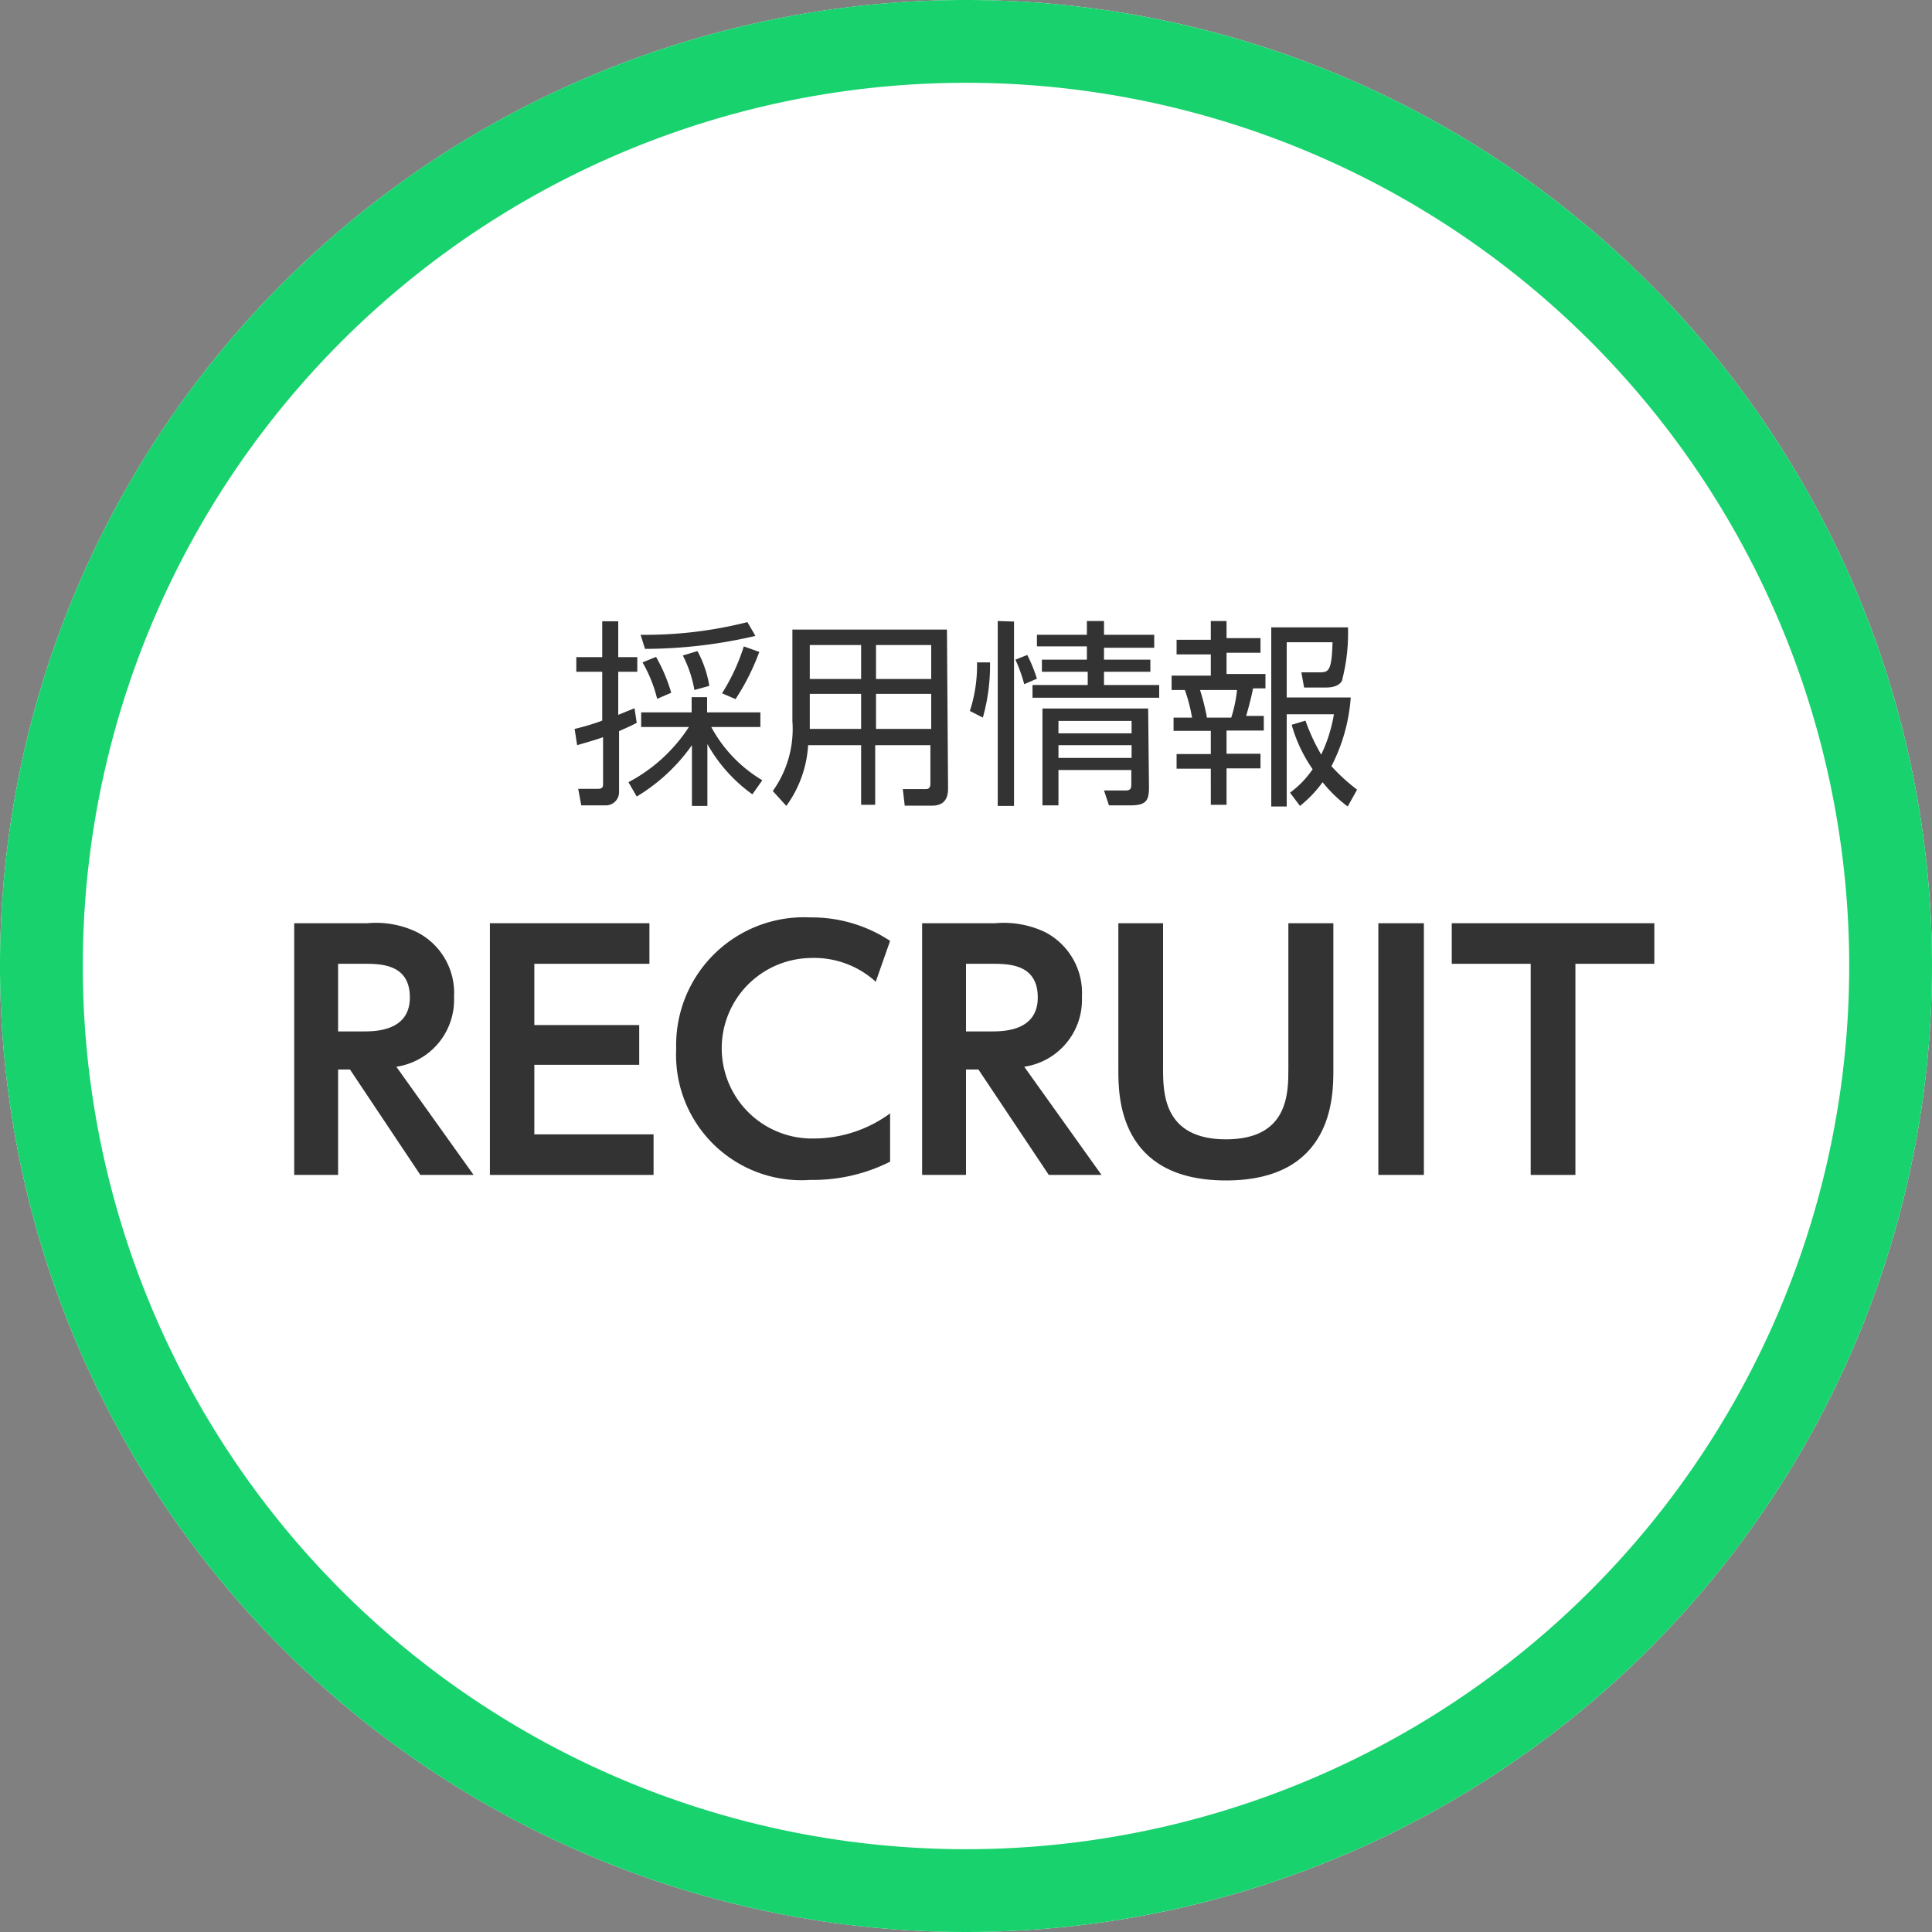
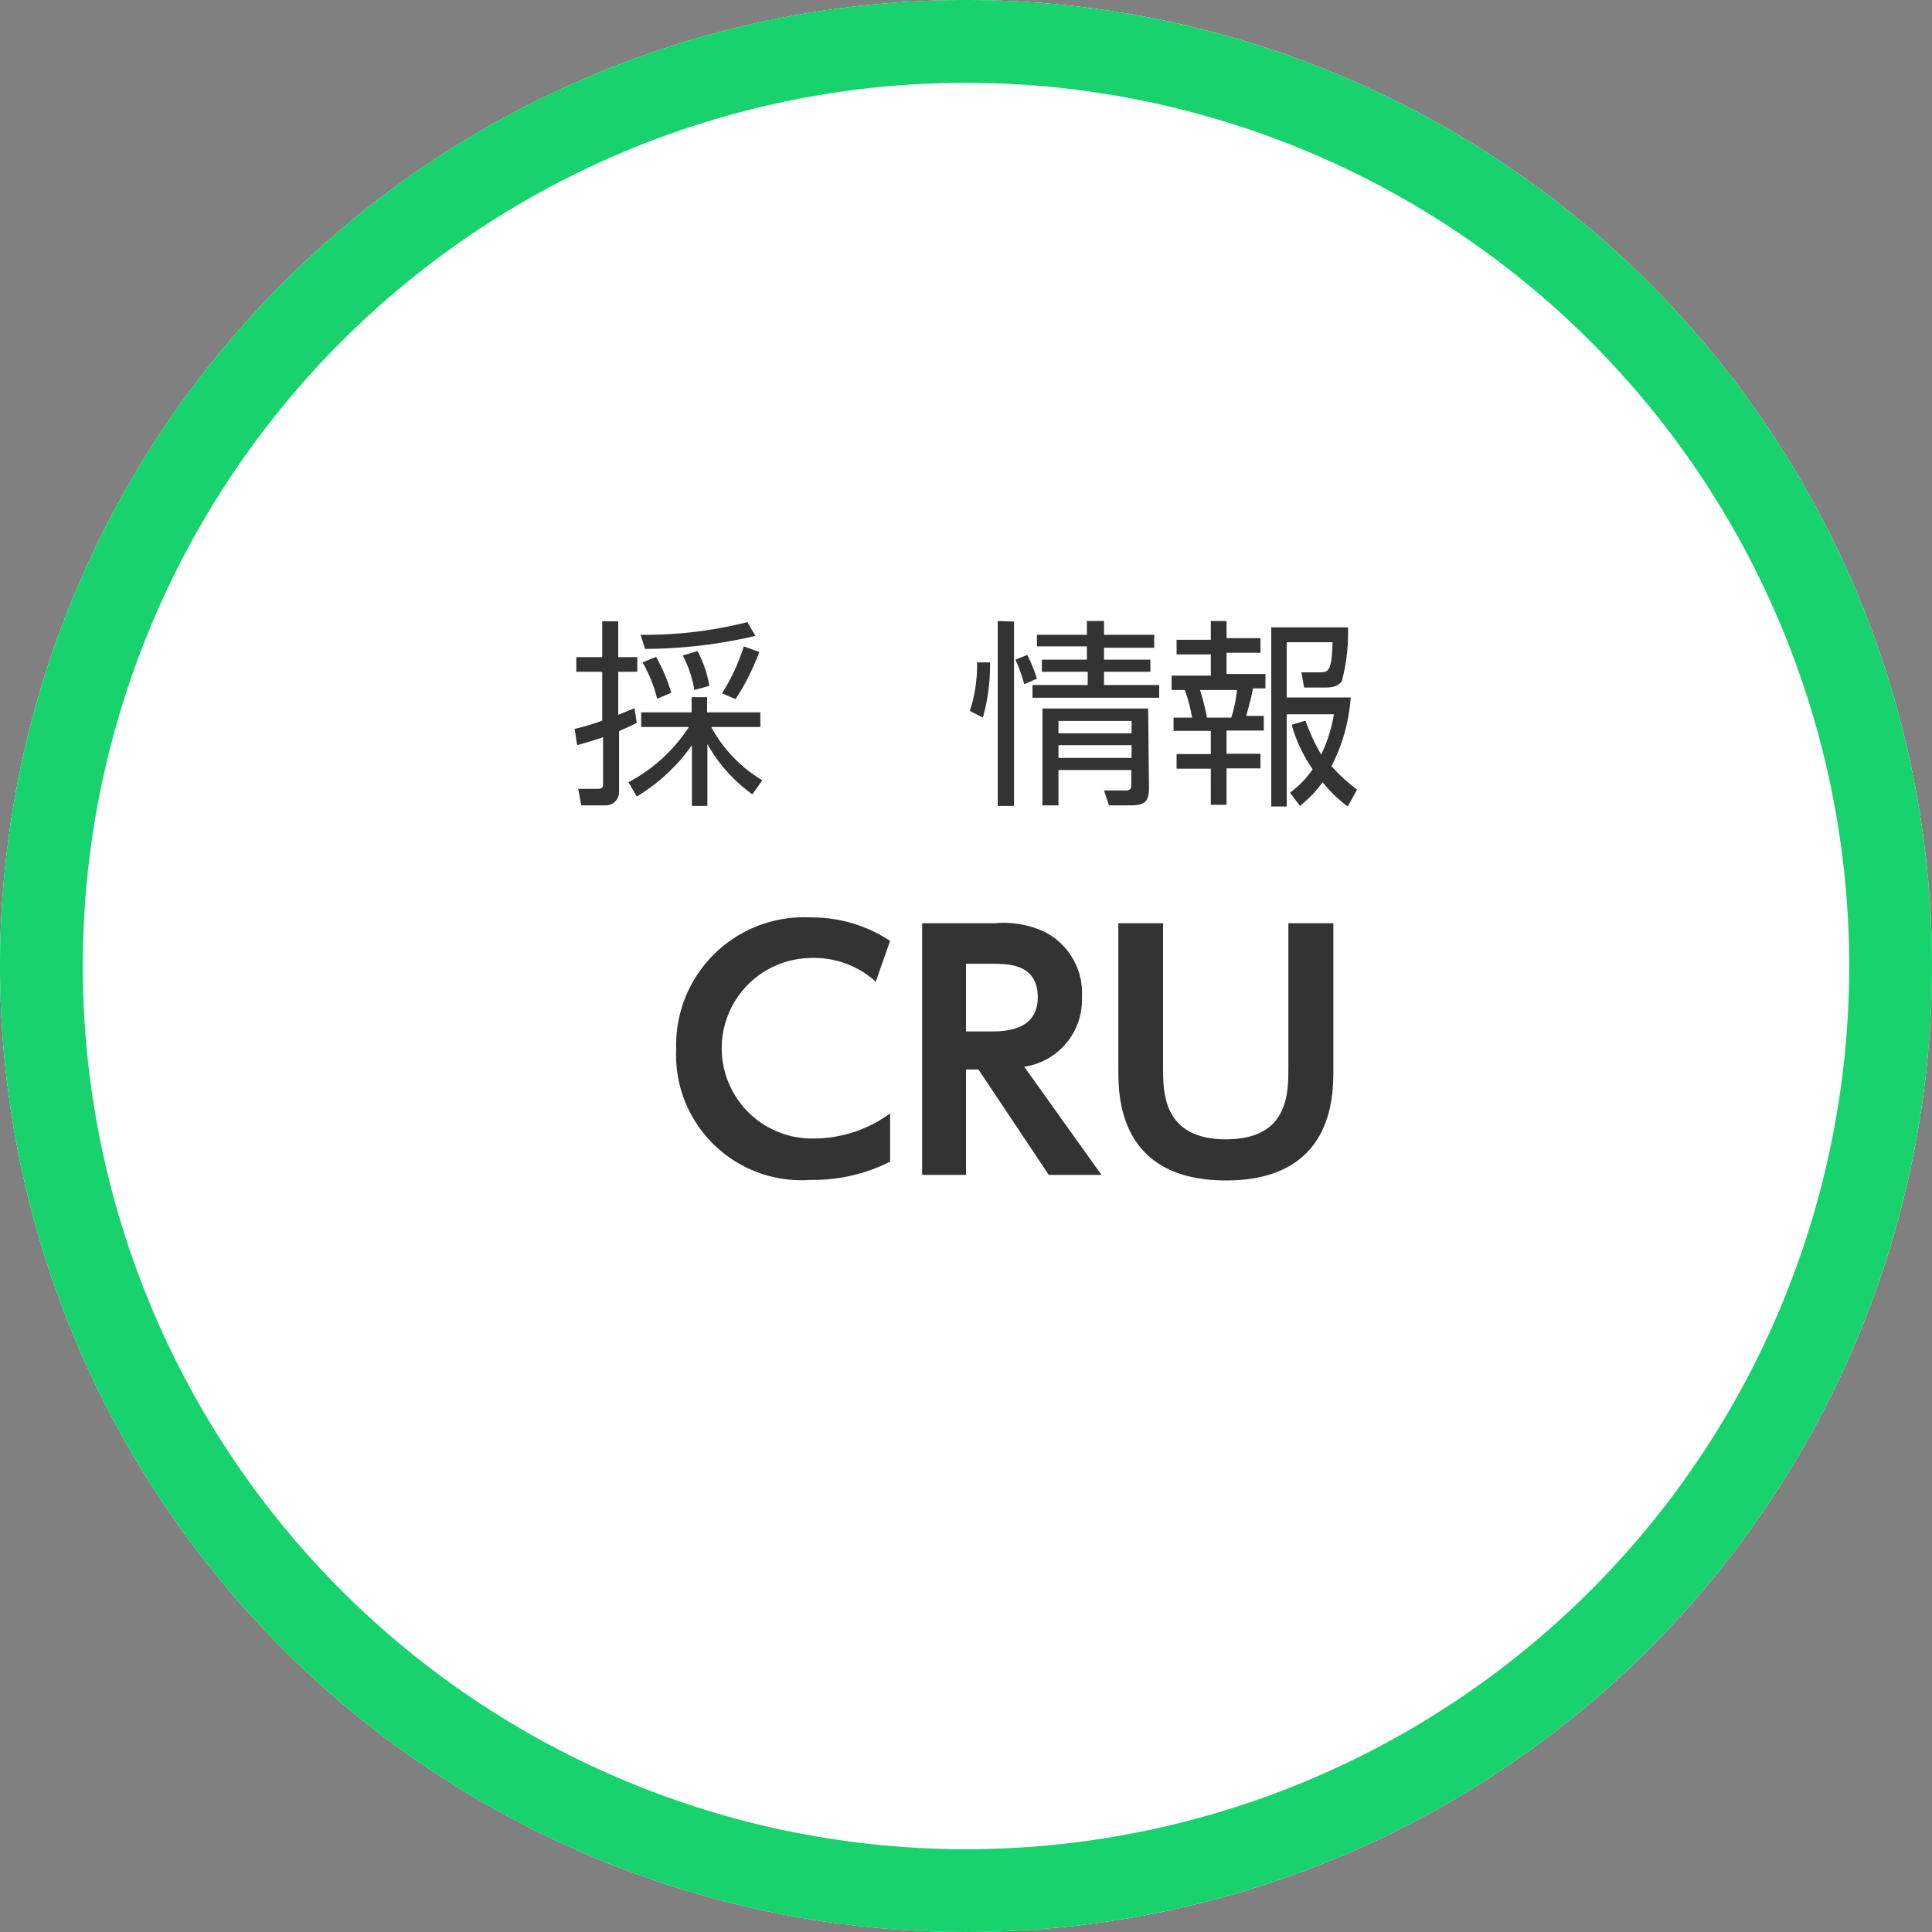
<svg xmlns="http://www.w3.org/2000/svg" id="レイヤー_1" data-name="レイヤー 1" viewBox="0 0 70 70">
  <rect x="0" y="0" width="70" height="70" fill="#808080" stroke="none" />
  <defs>
    <style>.cls-1{fill:#fff;}.cls-2{fill:#18d26e;}.cls-3{fill:#333;}</style>
  </defs>
  <circle class="cls-1" cx="35" cy="35" r="35" />
  <path class="cls-2" d="M35,3A32,32,0,1,1,3,35,32,32,0,0,1,35,3m0-3A35,35,0,1,0,70,35,35,35,0,0,0,35,0Z" transform="translate(0)" />
  <path class="cls-3" d="M23.07,26.19c-.17.09-.28.14-.64.3v2.2a.48.48,0,0,1-.51.49h-.86l-.11-.6h.72c.15,0,.18-.06.18-.17v-1.7c-.37.13-.64.2-.94.29l-.09-.59a8.48,8.48,0,0,0,1-.3V24.34h-.94v-.53h.94v-1.3h.58v1.3h.69v.53h-.69V25.9l.59-.24Zm-.3,2.15a5.87,5.87,0,0,0,2.19-2H23.23v-.53h1.83v-.55h.56v.55h1.93v.53H25.77a5,5,0,0,0,1.85,1.93l-.36.51a5.62,5.62,0,0,1-1.63-1.82v2.24h-.56V27a6.63,6.63,0,0,1-2,1.86ZM23.21,23a15.06,15.06,0,0,0,3.87-.46l.29.5a17.67,17.67,0,0,1-4,.47Zm.6,2.32A5,5,0,0,0,23.28,24l.49-.2a6,6,0,0,1,.55,1.3ZM25.16,25a4.39,4.39,0,0,0-.42-1.25l.53-.16a4,4,0,0,1,.43,1.26Zm1,.12a7.21,7.21,0,0,0,.79-1.7l.56.2a8.29,8.29,0,0,1-.86,1.71Z" transform="translate(0)" />
-   <path class="cls-3" d="M34.35,28.58c0,.52-.32.61-.57.61h-1l-.07-.6h.84c.12,0,.16-.08.16-.19V27h-2v2.16H31.2V27H29.28a4.16,4.16,0,0,1-.79,2.2L28,28.66a3.86,3.86,0,0,0,.71-2.53V22.81h5.6ZM31.2,25.14H29.34v1.27H31.2Zm0-1.77H29.34V24.6H31.2Zm2.54,0h-2V24.6h2Zm0,1.77h-2v1.27h2Z" transform="translate(0)" />
  <path class="cls-3" d="M35.87,24a6.94,6.94,0,0,1-.26,2l-.47-.24A5.35,5.35,0,0,0,35.4,24Zm.87-1.48v6.68h-.59V22.5Zm.37,2.27a5.44,5.44,0,0,0-.32-.89l.43-.17a5.76,5.76,0,0,1,.35.86ZM40,23.9h1.68v.44H40v.48h2v.46H37.41v-.46h2v-.48H37.75V23.9h1.63v-.48H37.57V23h1.81V22.5H40V23h1.82v.47H40Zm1.63,4.62c0,.49-.1.66-.68.66h-.77L40,28.64h.8c.19,0,.19-.13.19-.23V27.9H38.35v1.28h-.58V25.67H41.6ZM41,26.12H38.35v.45H41ZM41,27H38.35v.46H41Z" transform="translate(0)" />
  <path class="cls-3" d="M44.44,22.5v.62h1.23v.53H44.44v.77h1.41v.52H45.4c-.06.33-.19.8-.25,1h.64v.53H44.44v.84h1.23v.53H44.44v1.32h-.57V27.85H42.63v-.53h1.24v-.84H42.52V26h.67a5.87,5.87,0,0,0-.26-1h-.48v-.52h1.42v-.77H42.63v-.53h1.24V22.5ZM44.61,26a4.87,4.87,0,0,0,.21-1H43.48a8.26,8.26,0,0,1,.25,1Zm4.22,3.22a4.89,4.89,0,0,1-.91-.88,4.3,4.3,0,0,1-.82.86l-.36-.48a3.51,3.51,0,0,0,.82-.85,5.31,5.31,0,0,1-.76-1.61l.5-.15a7,7,0,0,0,.57,1.23,5.42,5.42,0,0,0,.46-1.46H46.62v3.34h-.56V22.73h2.78a6.72,6.72,0,0,1-.2,1.86c0,.11-.15.32-.59.32h-.8l-.1-.55h.69c.32,0,.41-.11.44-1.09H46.62v2h2.32a6.4,6.4,0,0,1-.7,2.49,6.71,6.71,0,0,0,.93.85Z" transform="translate(0)" />
-   <path class="cls-3" d="M13.31,33.45a3.42,3.42,0,0,1,1.79.32,2.47,2.47,0,0,1,1.35,2.35,2.45,2.45,0,0,1-2.09,2.53l2.8,3.92H15.23l-2.55-3.82h-.43v3.82H10.66V33.45Zm-1.06,1.47v2.45h.9c.43,0,1.7,0,1.7-1.23s-1.08-1.22-1.69-1.22Z" transform="translate(0)" />
-   <path class="cls-3" d="M23.16,37.14v1.44h-3.8V41.1h4.32v1.47H17.75V33.45h5.78v1.47H19.36v2.22Z" transform="translate(0)" />
  <path class="cls-3" d="M32.25,42.09a6.2,6.2,0,0,1-2.89.66A4.54,4.54,0,0,1,24.5,38a4.63,4.63,0,0,1,4.86-4.76,5.14,5.14,0,0,1,2.89.85l-.52,1.48a3.32,3.32,0,0,0-2.37-.86,3.27,3.27,0,1,0,.12,6.54,4.68,4.68,0,0,0,2.77-.91Z" transform="translate(0)" />
  <path class="cls-3" d="M36.06,33.45a3.48,3.48,0,0,1,1.8.32,2.48,2.48,0,0,1,1.34,2.35,2.45,2.45,0,0,1-2.09,2.53l2.8,3.92H38l-2.55-3.82H35v3.82H33.41V33.45ZM35,34.92v2.45h.9c.44,0,1.7,0,1.7-1.23s-1.08-1.22-1.69-1.22Z" transform="translate(0)" />
  <path class="cls-3" d="M48.31,33.45v5.32c0,.93,0,4-3.89,4s-3.9-3.06-3.9-4V33.45h1.62v5.24c0,.89,0,2.59,2.28,2.59s2.26-1.7,2.26-2.59V33.45Z" transform="translate(0)" />
-   <path class="cls-3" d="M51.59,33.45v9.12H49.94V33.45Z" transform="translate(0)" />
-   <path class="cls-3" d="M57.08,42.57H55.46V34.92H52.6V33.45h7.34v1.47H57.08Z" transform="translate(0)" />
</svg>